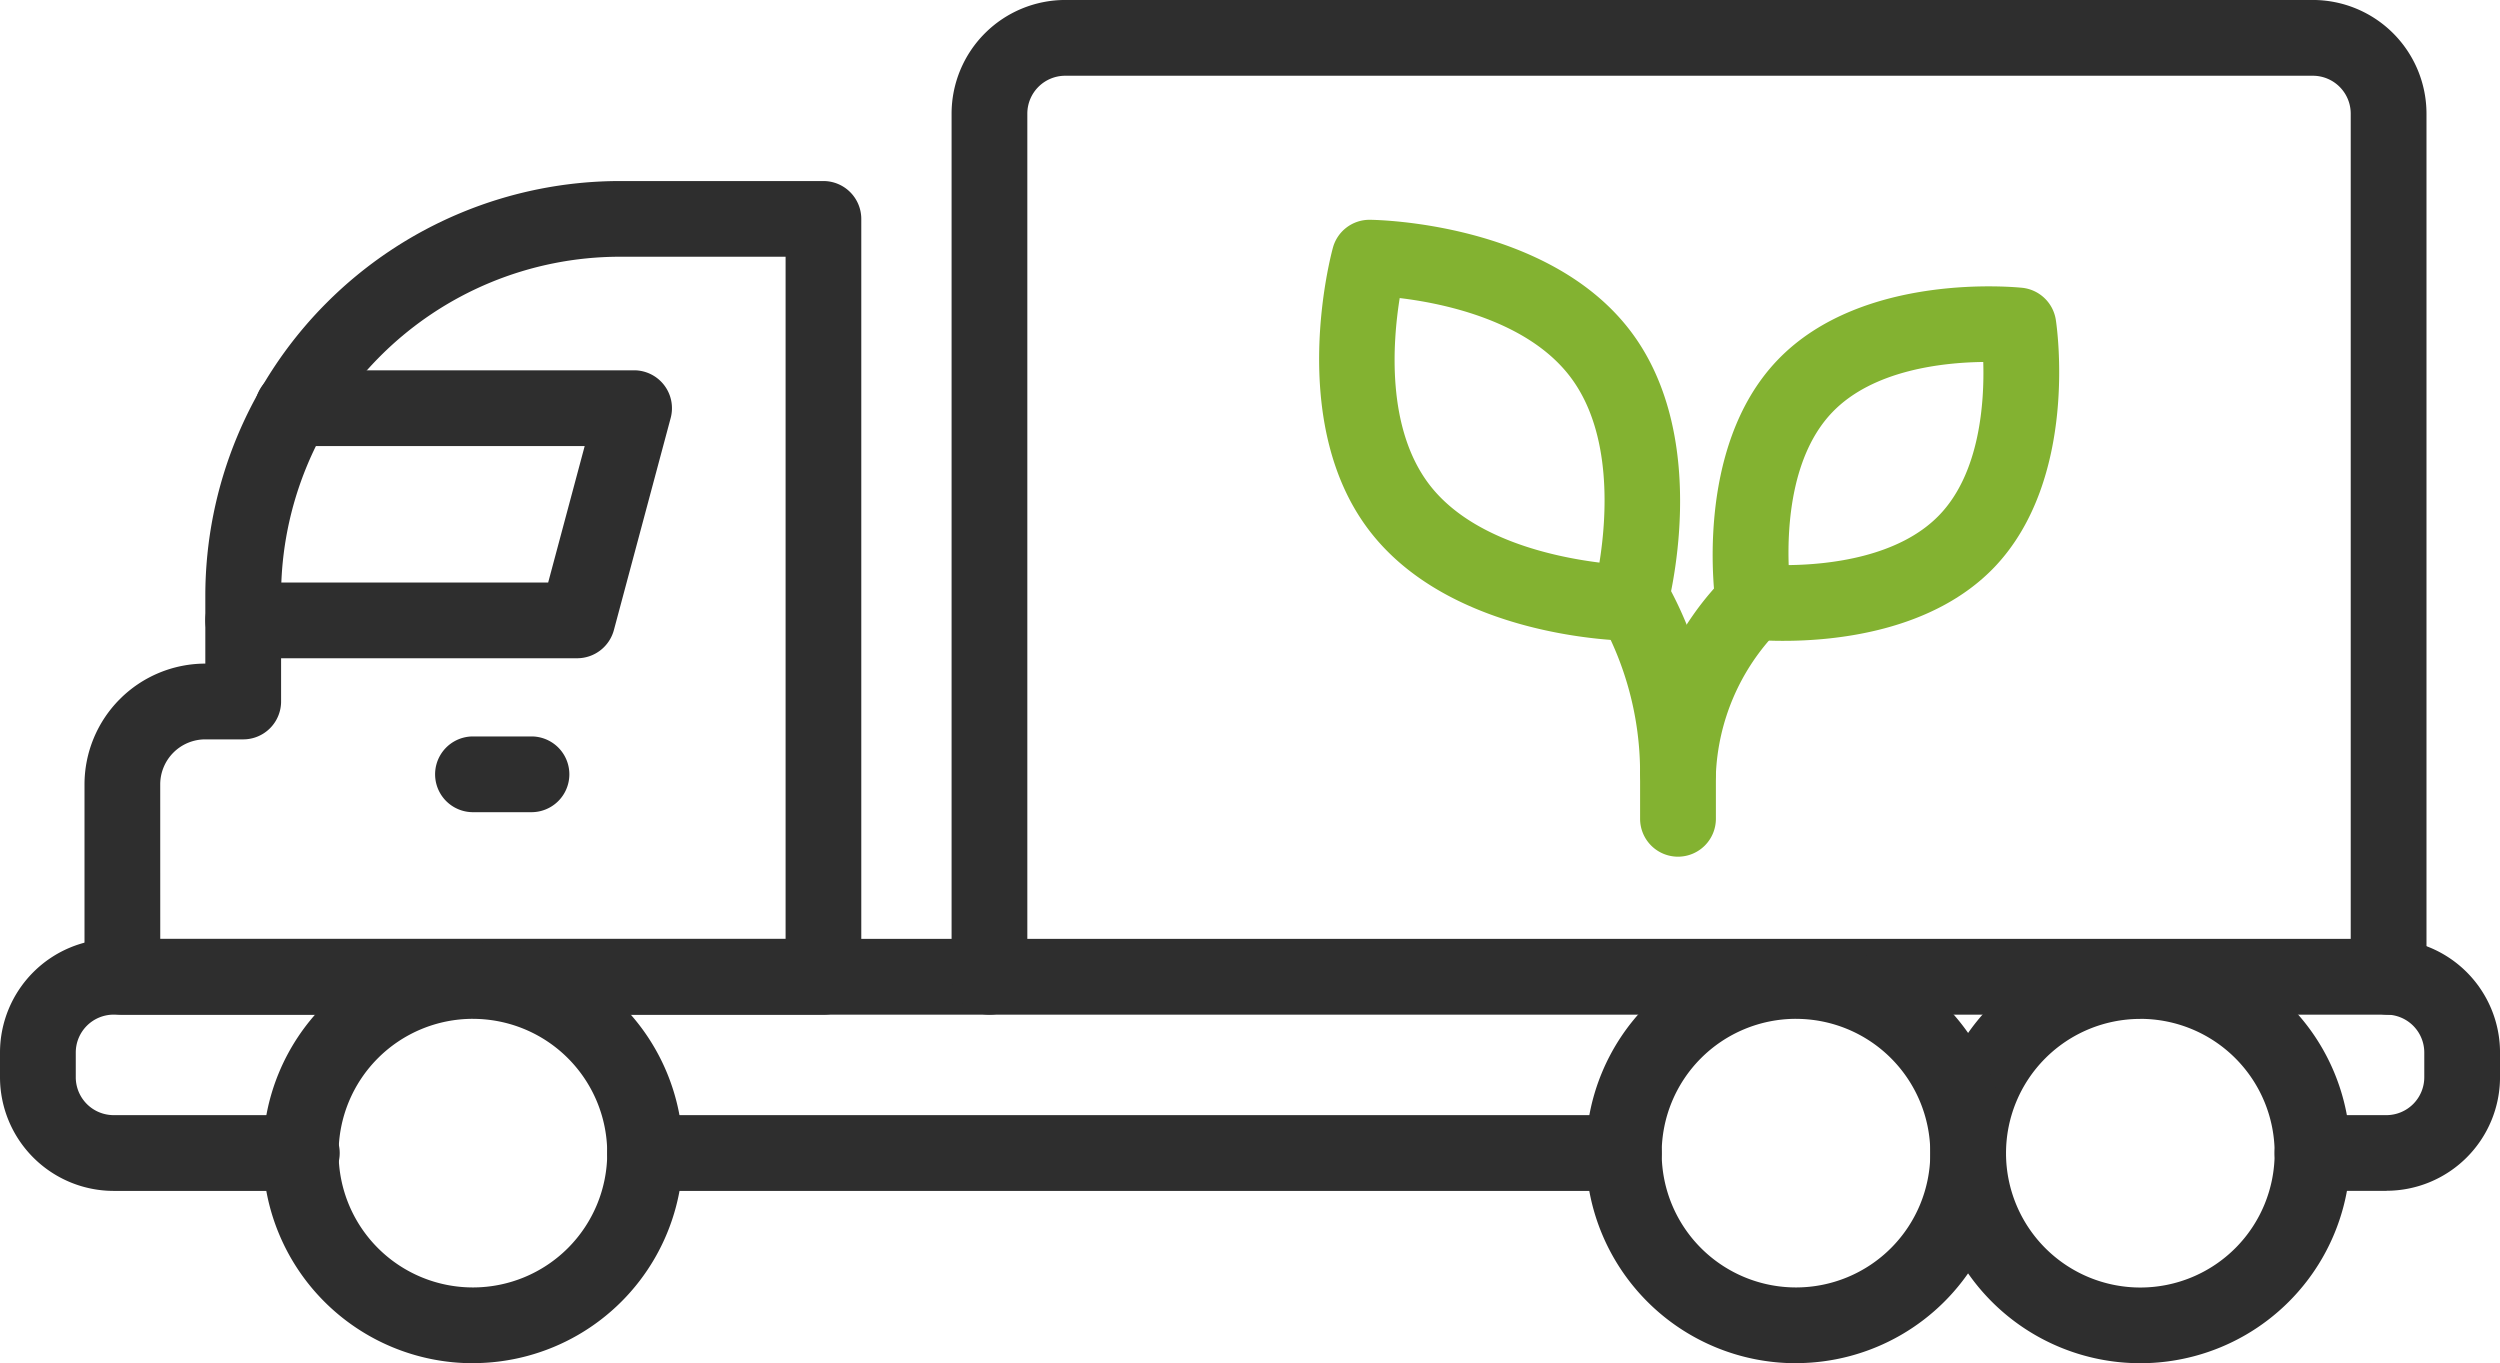
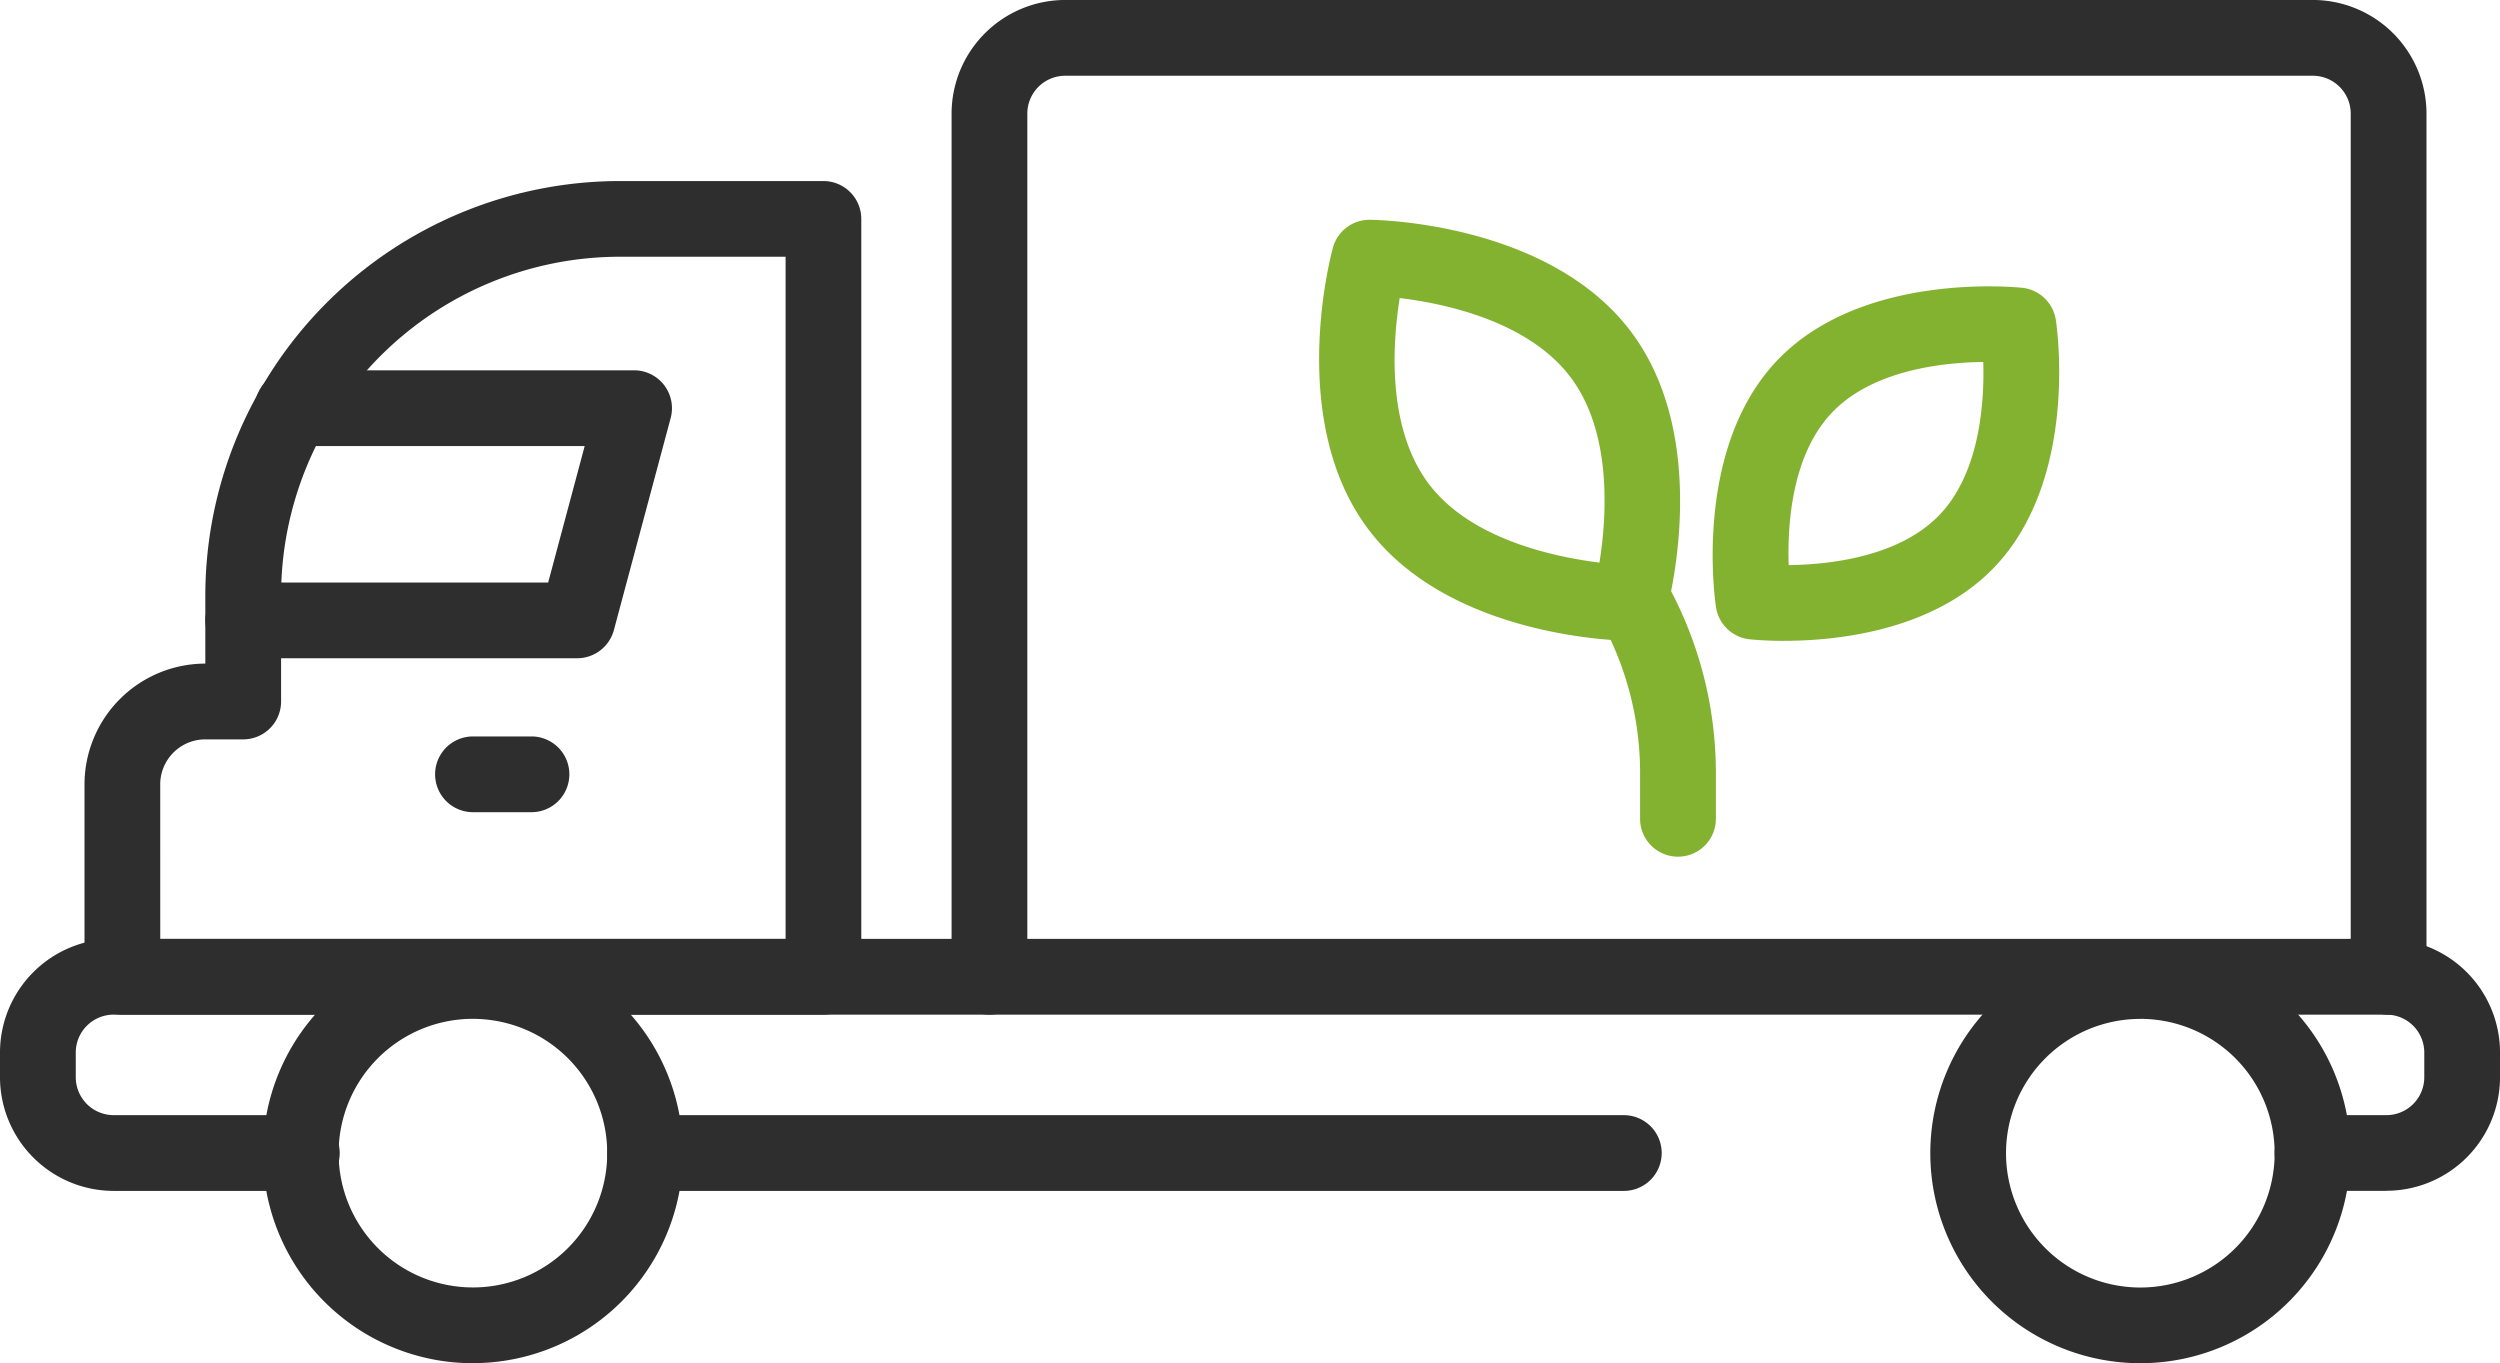
<svg xmlns="http://www.w3.org/2000/svg" width="96.179" height="52.447" viewBox="0 0 96.179 52.447">
  <defs>
    <clipPath id="clip-path">
      <rect id="Rectangle_2747" data-name="Rectangle 2747" width="96.179" height="52.447" fill="none" />
    </clipPath>
  </defs>
  <g id="Group_1074" data-name="Group 1074" transform="translate(0)">
    <g id="Group_1073" data-name="Group 1073" transform="translate(0 0)" clip-path="url(#clip-path)">
      <path id="Path_145" data-name="Path 145" d="M30.4,36.3H3.432a1.458,1.458,0,0,1-1.458-1.458v-7.4a4.653,4.653,0,0,1,4.648-4.648V20.171A15.963,15.963,0,0,1,22.566,4.229H30.4a1.458,1.458,0,0,1,1.458,1.458v29.16A1.456,1.456,0,0,1,30.4,36.3ZM4.888,33.387H28.946V7.141H22.564A13.042,13.042,0,0,0,9.537,20.171v4.08A1.458,1.458,0,0,1,8.08,25.709H6.622a1.734,1.734,0,0,0-1.735,1.732Z" transform="translate(1.277 2.736)" fill="#2e2e2e" />
      <path id="Path_146" data-name="Path 146" d="M91.808,31.624H88.966a1.457,1.457,0,1,1,0-2.914h2.842a1.458,1.458,0,0,0,1.458-1.456V26.3a1.458,1.458,0,0,0-1.458-1.456H4.373A1.458,1.458,0,0,0,2.915,26.3v.949A1.458,1.458,0,0,0,4.373,28.71h7.2a1.458,1.458,0,1,1,0,2.915h-7.2A4.378,4.378,0,0,1,0,27.253V26.3a4.377,4.377,0,0,1,4.373-4.372H91.808A4.376,4.376,0,0,1,96.18,26.3v.949a4.376,4.376,0,0,1-4.372,4.371Z" transform="translate(0 14.191)" fill="#2e2e2e" />
      <path id="Path_147" data-name="Path 147" d="M53.294,28.962H15.64a1.457,1.457,0,1,1,0-2.914H53.294a1.457,1.457,0,0,1,0,2.914" transform="translate(9.177 16.854)" fill="#2e2e2e" />
      <path id="Path_148" data-name="Path 148" d="M77.513,39.039a1.458,1.458,0,0,1-1.458-1.458V4.372A1.458,1.458,0,0,0,74.6,2.915h-48a1.458,1.458,0,0,0-1.458,1.456V37.579a1.457,1.457,0,0,1-2.914,0V4.372A4.377,4.377,0,0,1,26.6,0h48A4.377,4.377,0,0,1,78.97,4.372V37.579a1.458,1.458,0,0,1-1.458,1.46Z" transform="translate(14.381 -0.001)" fill="#2e2e2e" />
      <path id="Path_149" data-name="Path 149" d="M19.106,19.727H6.254a1.457,1.457,0,1,1,0-2.914H17.986l1.405-5.25H8.159a1.457,1.457,0,0,1,0-2.914H21.291A1.458,1.458,0,0,1,22.7,10.48l-2.185,8.16a1.465,1.465,0,0,1-1.408,1.087Z" transform="translate(3.103 5.597)" fill="#2e2e2e" />
      <path id="Path_150" data-name="Path 150" d="M53.16,38.19A8.08,8.08,0,1,1,61.247,30.1,8.08,8.08,0,0,1,53.16,38.19m0-13.246A5.167,5.167,0,1,0,58.334,30.1a5.167,5.167,0,0,0-5.174-5.158" transform="translate(29.175 14.255)" fill="#2e2e2e" />
-       <path id="Path_151" data-name="Path 151" d="M45.117,38.19A8.08,8.08,0,1,1,53.2,30.1a8.08,8.08,0,0,1-8.087,8.087m0-13.246A5.167,5.167,0,1,0,50.291,30.1a5.167,5.167,0,0,0-5.174-5.158" transform="translate(23.971 14.255)" fill="#2e2e2e" />
      <path id="Path_152" data-name="Path 152" d="M14.213,38.19A8.08,8.08,0,1,1,22.3,30.1a8.08,8.08,0,0,1-8.087,8.087m0-13.246A5.167,5.167,0,1,0,19.387,30.1a5.167,5.167,0,0,0-5.174-5.158Z" transform="translate(3.974 14.255)" fill="#2e2e2e" />
      <path id="Path_153" data-name="Path 153" d="M13.871,20.116H11.62a1.457,1.457,0,1,1,0-2.914h2.251a1.457,1.457,0,1,1,0,2.914" transform="translate(6.576 11.13)" fill="#2e2e2e" />
      <path id="Path_154" data-name="Path 154" d="M42.762,21.329h0c-.28,0-6.888-.094-10.048-4.279S31.27,6.473,31.345,6.2a1.456,1.456,0,0,1,1.4-1.067h0c.28,0,6.887.1,10.055,4.29s1.435,10.568,1.36,10.836a1.456,1.456,0,0,1-1.4,1.067ZM33.913,8.144c-.275,1.723-.51,4.988,1.122,7.152,1.614,2.136,4.826,2.808,6.562,3.025.277-1.725.51-4.984-1.115-7.137S35.646,8.351,33.913,8.144Z" transform="translate(19.936 3.323)" fill="#83b231" />
      <path id="Path_155" data-name="Path 155" d="M42.739,20.328a13.061,13.061,0,0,1-1.326-.06,1.465,1.465,0,0,1-1.278-1.221c-.039-.244-.9-6.115,2.367-9.523s9.172-2.8,9.425-2.777a1.465,1.465,0,0,1,1.278,1.227c.039.244.9,6.114-2.375,9.534C48.462,19.969,44.722,20.328,42.739,20.328ZM50.414,9.6c-1.55.018-4.246.306-5.809,1.937s-1.729,4.322-1.676,5.877c1.548-.018,4.242-.305,5.8-1.93S50.461,11.15,50.414,9.6Zm-.637,6.893Z" transform="translate(25.885 4.326)" fill="#83b231" />
      <path id="Path_156" data-name="Path 156" d="M40.471,24.5a1.458,1.458,0,0,1-1.458-1.458V21.274a12.146,12.146,0,0,0-1.6-6.02,1.458,1.458,0,1,1,2.53-1.448,15.063,15.063,0,0,1,1.986,7.468v1.765A1.458,1.458,0,0,1,40.471,24.5Z" transform="translate(24.084 8.458)" fill="#83b231" />
-       <path id="Path_157" data-name="Path 157" d="M39.763,22.661h-.107A1.454,1.454,0,0,1,38.313,21.1a11.336,11.336,0,0,1,3.418-7.585,1.458,1.458,0,0,1,1.892,2.218,8.424,8.424,0,0,0-2.4,5.577,1.465,1.465,0,0,1-1.459,1.347Z" transform="translate(24.788 8.521)" fill="#83b231" />
    </g>
  </g>
</svg>